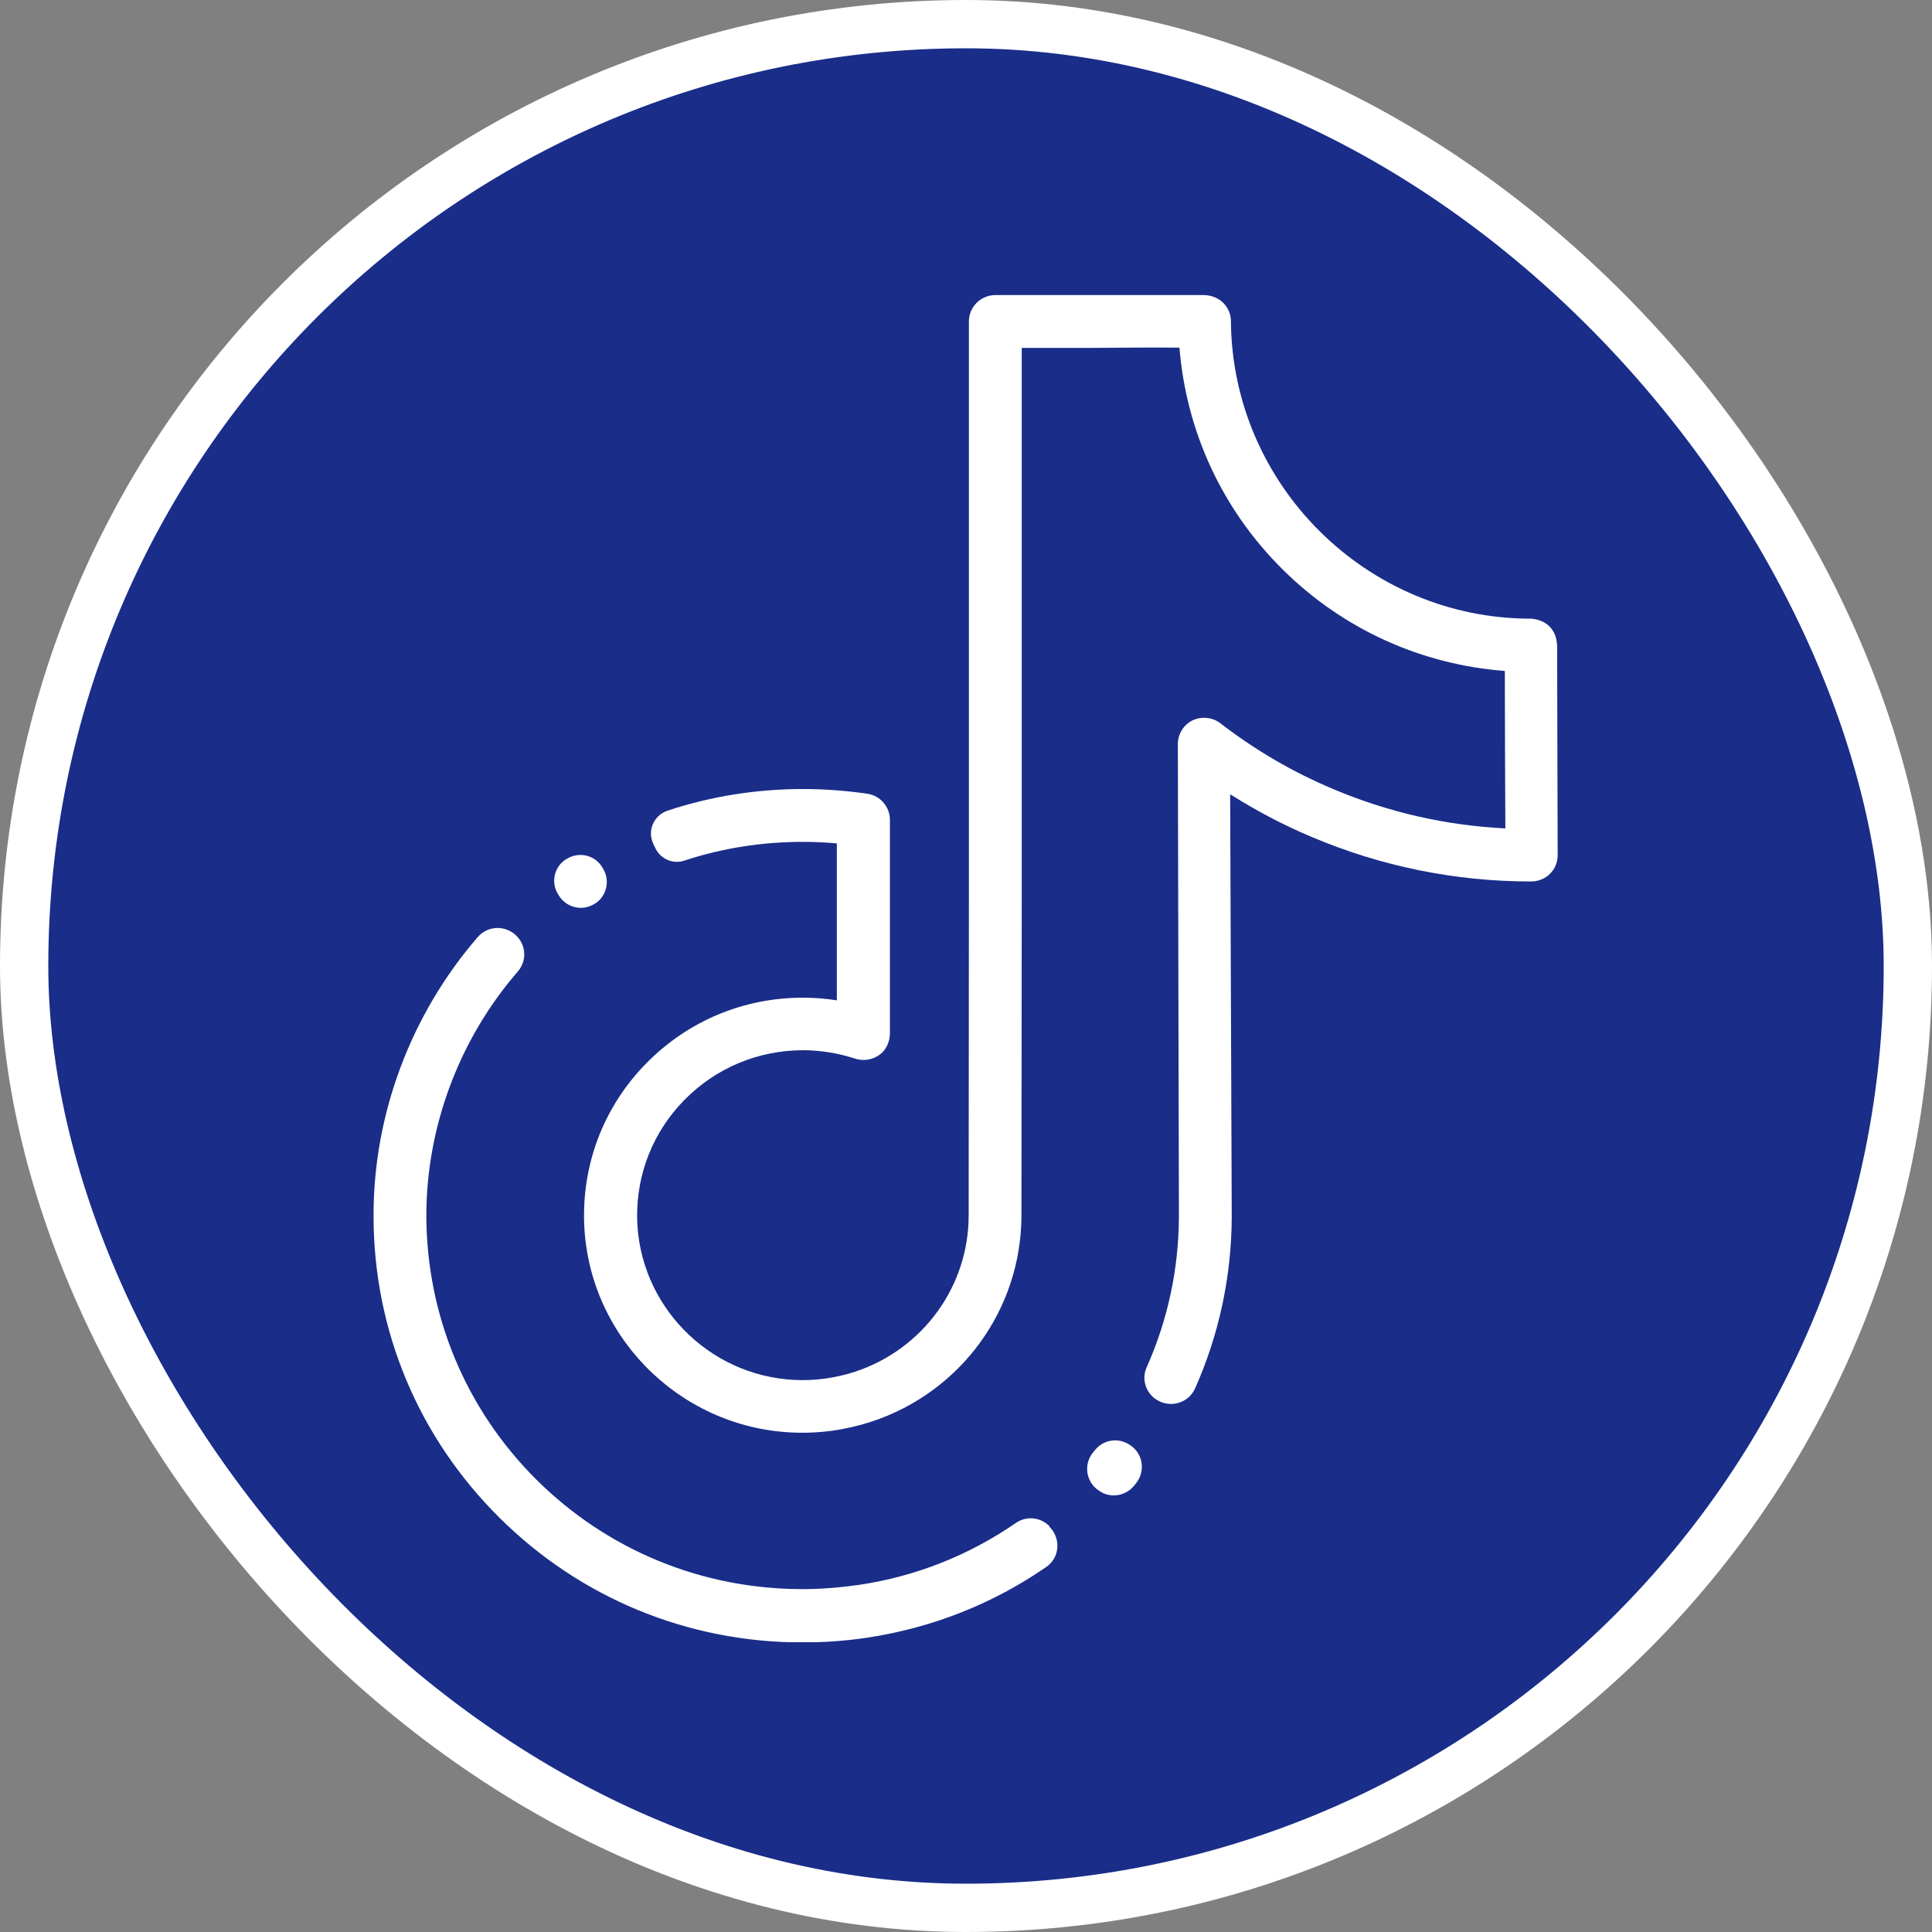
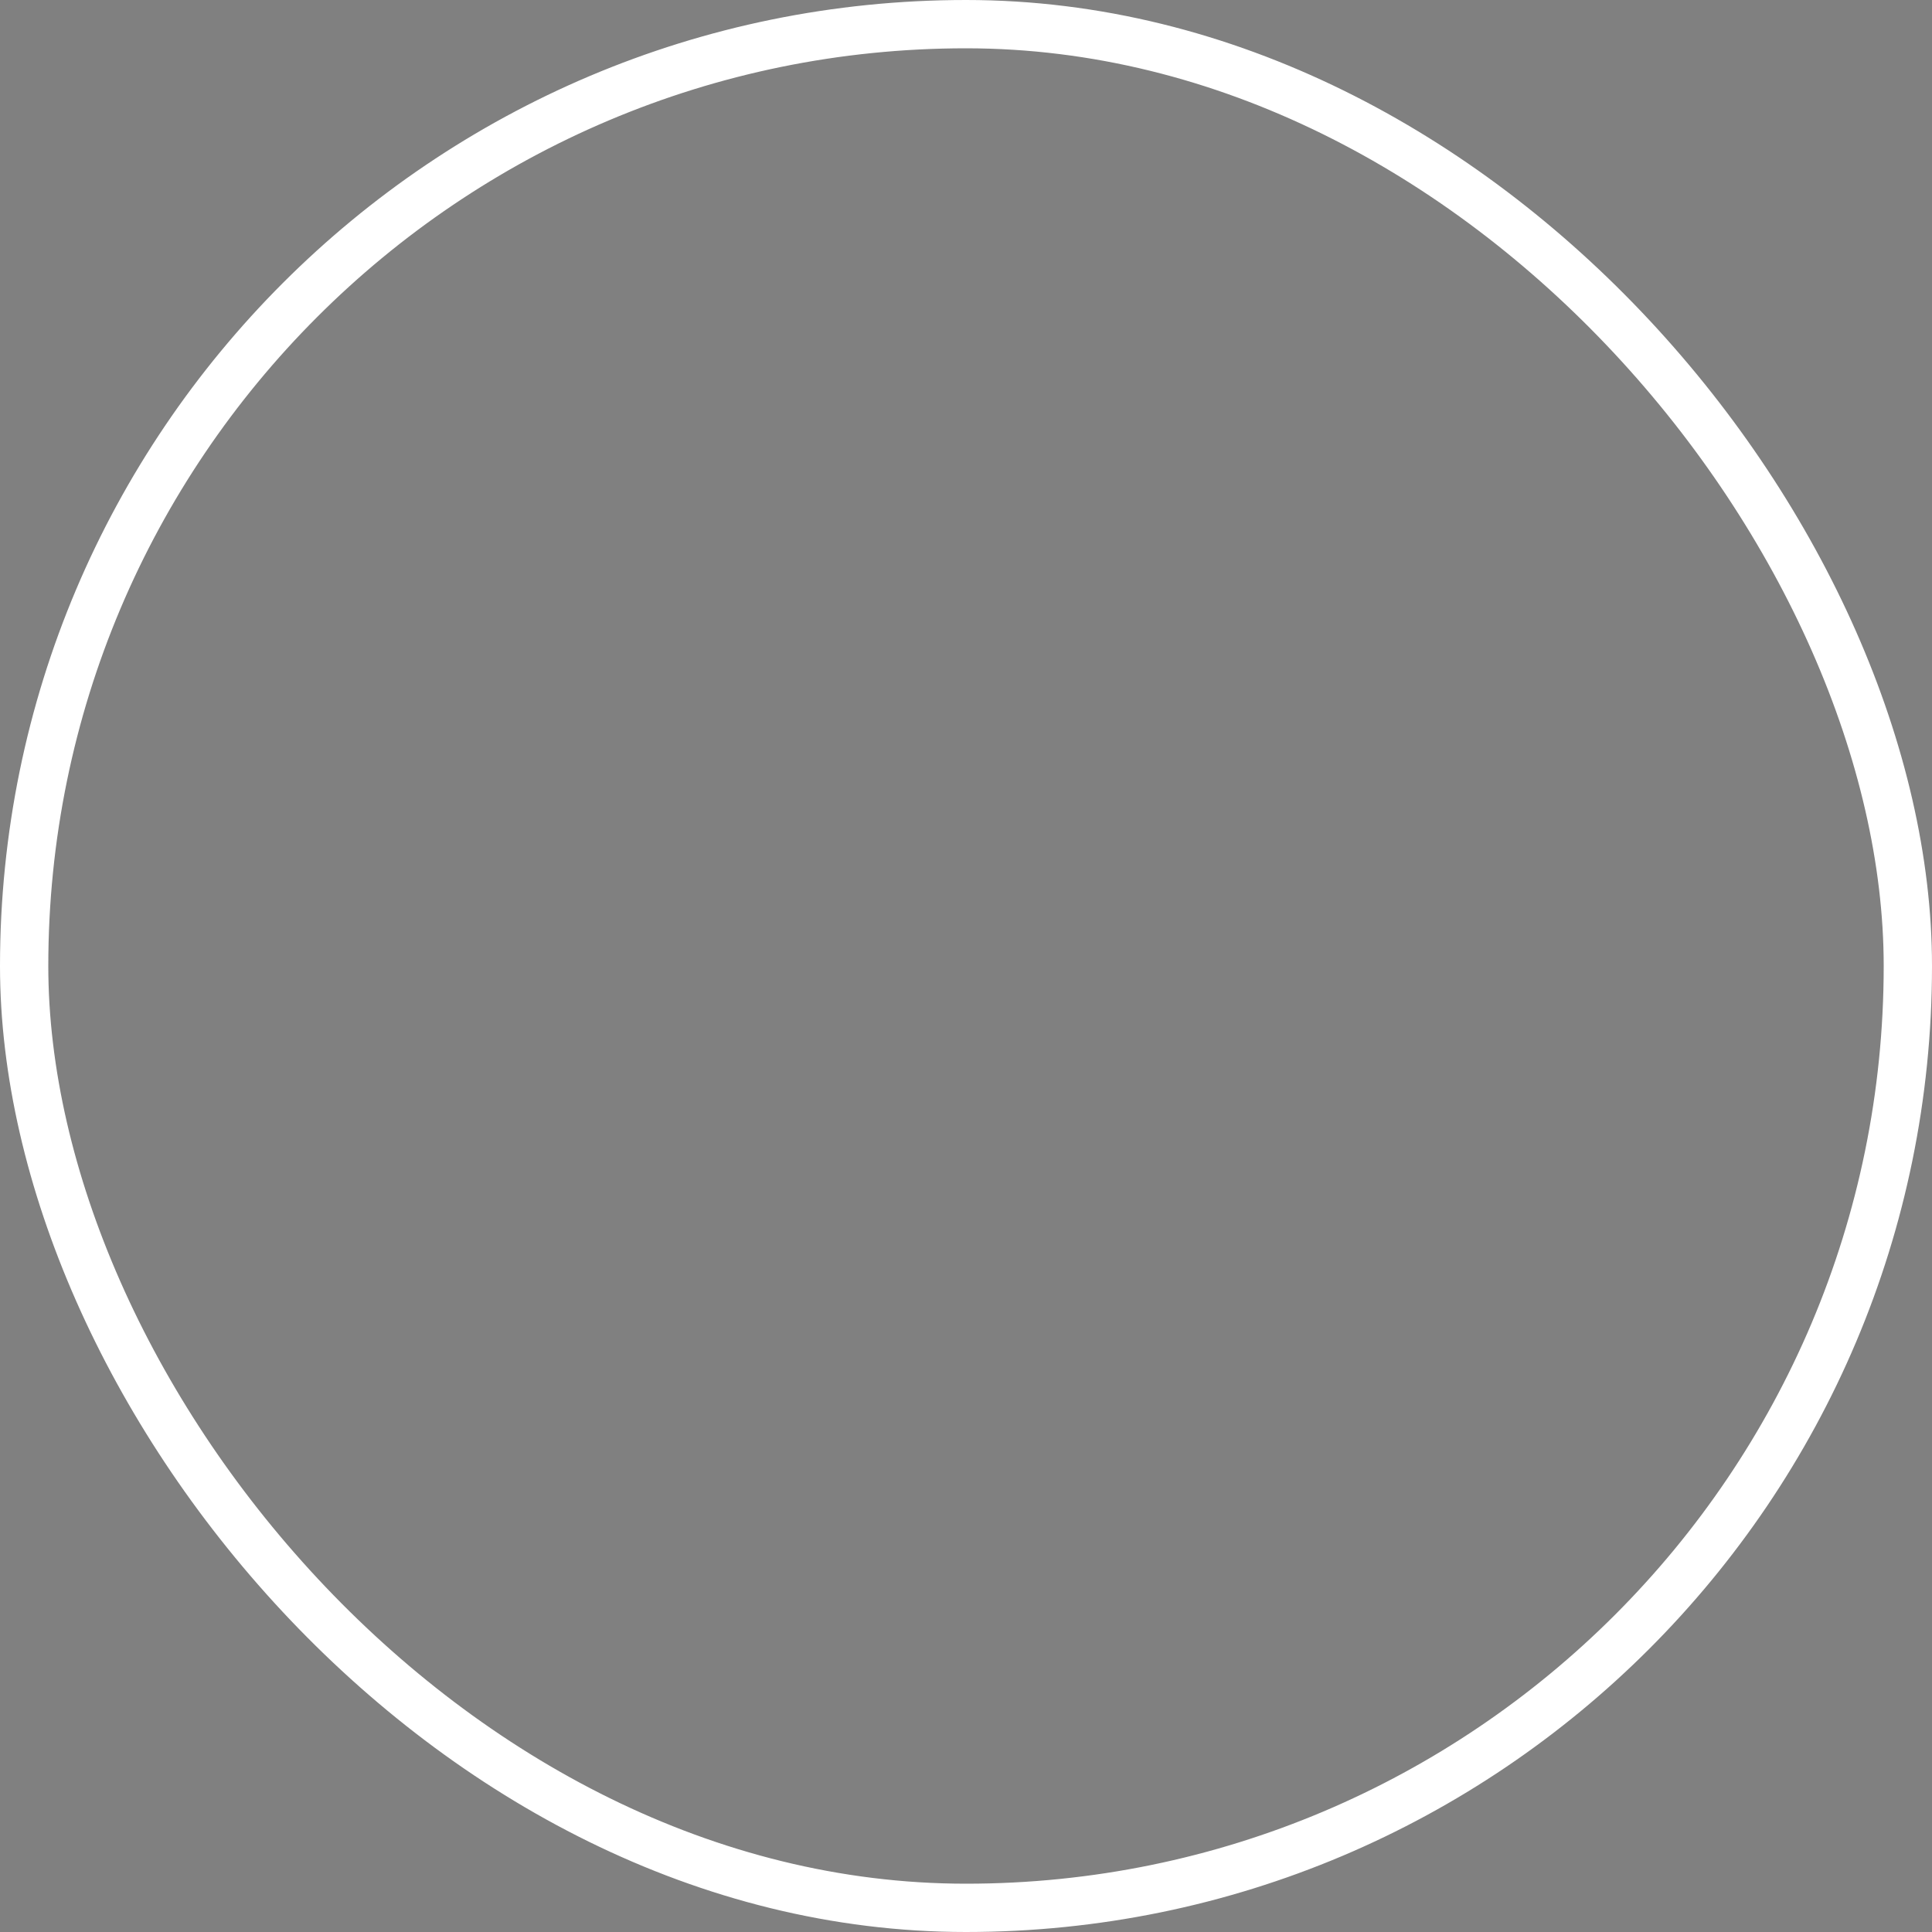
<svg xmlns="http://www.w3.org/2000/svg" width="40" height="40" viewBox="0 0 40 40" fill="none">
  <rect x="0" y="0" width="40" height="40" fill="#808080" stroke="none" />
-   <rect x="0.5" y="0.5" width="39" height="39" rx="19.5" fill="#192D89" />
  <g clip-path="url(#clip0_5352_40861)">
-     <path d="M12.491 17.993C12.486 17.982 12.48 17.977 12.475 17.966C12.322 17.698 11.977 17.621 11.72 17.791C11.715 17.791 11.715 17.796 11.709 17.796C11.469 17.955 11.403 18.277 11.556 18.518C11.562 18.523 11.567 18.534 11.573 18.545C11.731 18.797 12.065 18.873 12.316 18.709C12.322 18.709 12.322 18.704 12.327 18.704C12.557 18.551 12.634 18.239 12.491 17.993Z" fill="white" />
-     <path d="M21.723 31.594C21.537 31.408 21.247 31.38 21.028 31.534C20.06 32.201 18.961 32.638 17.785 32.813C17.397 32.868 17.003 32.901 16.615 32.901C14.537 32.901 12.579 32.097 11.108 30.637C9.642 29.177 8.833 27.235 8.827 25.173C8.827 23.325 9.511 21.509 10.72 20.115C10.9 19.907 10.9 19.601 10.714 19.398L10.709 19.393C10.49 19.152 10.107 19.152 9.894 19.398C8.51 20.995 7.728 23.068 7.734 25.179C7.734 27.536 8.658 29.751 10.337 31.419C12.016 33.087 14.241 34.005 16.615 34.005C17.058 34.005 17.512 33.973 17.949 33.907C19.294 33.705 20.558 33.207 21.663 32.441C21.941 32.25 21.969 31.856 21.733 31.616C21.728 31.599 21.728 31.594 21.723 31.594Z" fill="white" />
-     <path d="M22.674 30.019C22.658 30.035 22.647 30.052 22.63 30.073C22.439 30.303 22.477 30.648 22.712 30.834C22.718 30.839 22.723 30.845 22.729 30.845C22.959 31.03 23.292 30.987 23.478 30.762C23.494 30.746 23.505 30.73 23.522 30.708C23.713 30.467 23.669 30.117 23.423 29.937C23.423 29.937 23.418 29.931 23.412 29.931C23.183 29.756 22.855 29.794 22.674 30.019V30.019Z" fill="white" />
+     <path d="M22.674 30.019C22.658 30.035 22.647 30.052 22.63 30.073C22.439 30.303 22.477 30.648 22.712 30.834C22.959 31.03 23.292 30.987 23.478 30.762C23.494 30.746 23.505 30.73 23.522 30.708C23.713 30.467 23.669 30.117 23.423 29.937C23.423 29.937 23.418 29.931 23.412 29.931C23.183 29.756 22.855 29.794 22.674 30.019V30.019Z" fill="white" />
    <path d="M32.244 15.527L32.239 13.399C32.233 12.814 31.698 12.809 31.692 12.809C28.302 12.809 25.512 10.047 25.485 6.651C25.485 6.394 25.294 6.126 24.938 6.109H20.607C20.306 6.109 20.06 6.355 20.06 6.656V18.611L20.055 25.163C20.055 26.634 19.108 27.935 17.703 28.4C17.298 28.531 16.877 28.591 16.451 28.57C14.652 28.482 13.219 27.006 13.191 25.212C13.18 24.293 13.525 23.429 14.17 22.773C14.821 22.111 15.696 21.744 16.626 21.744C16.992 21.744 17.358 21.805 17.709 21.919C17.916 21.985 18.146 21.925 18.294 21.761C18.381 21.657 18.425 21.52 18.425 21.389V16.976C18.425 16.708 18.228 16.473 17.96 16.434C17.517 16.369 17.069 16.336 16.626 16.336C15.652 16.336 14.712 16.489 13.82 16.784C13.53 16.883 13.394 17.206 13.53 17.479V17.484C13.547 17.512 13.563 17.544 13.574 17.572C13.684 17.791 13.941 17.895 14.17 17.818C14.947 17.561 15.773 17.43 16.62 17.43C16.855 17.43 17.09 17.441 17.326 17.462V20.711C17.09 20.673 16.855 20.656 16.62 20.656C15.395 20.656 14.247 21.137 13.388 22.007C12.535 22.871 12.076 24.014 12.092 25.228C12.125 27.596 14.017 29.543 16.39 29.658C16.954 29.685 17.506 29.609 18.042 29.434C19.901 28.821 21.148 27.104 21.148 25.157L21.154 18.605V7.203H22.581C23.237 7.198 23.959 7.192 24.419 7.198C24.561 8.937 25.305 10.55 26.557 11.791C27.804 13.027 29.423 13.76 31.156 13.891C31.156 14.712 31.162 16.303 31.167 17.151C29.937 17.091 28.739 16.817 27.602 16.336C26.765 15.986 25.983 15.527 25.266 14.974C25.102 14.848 24.878 14.827 24.692 14.914C24.506 15.002 24.386 15.198 24.386 15.406L24.408 25.201C24.402 26.289 24.173 27.339 23.741 28.307C23.631 28.548 23.719 28.832 23.937 28.974C23.943 28.974 23.943 28.98 23.948 28.98C24.227 29.16 24.605 29.051 24.741 28.75C25.233 27.645 25.496 26.448 25.502 25.201L25.469 16.445C26.01 16.784 26.573 17.085 27.164 17.331C28.602 17.938 30.128 18.25 31.698 18.25C31.845 18.25 31.987 18.195 32.091 18.091C32.195 17.988 32.25 17.851 32.25 17.703L32.244 15.527Z" fill="white" />
  </g>
  <rect x="0.5" y="0.5" width="39" height="39" rx="19.5" stroke="white" />
  <defs>
    <clipPath id="clip0_5352_40861">
-       <rect width="28" height="28" fill="white" transform="translate(6 6)" />
-     </clipPath>
+       </clipPath>
  </defs>
</svg>